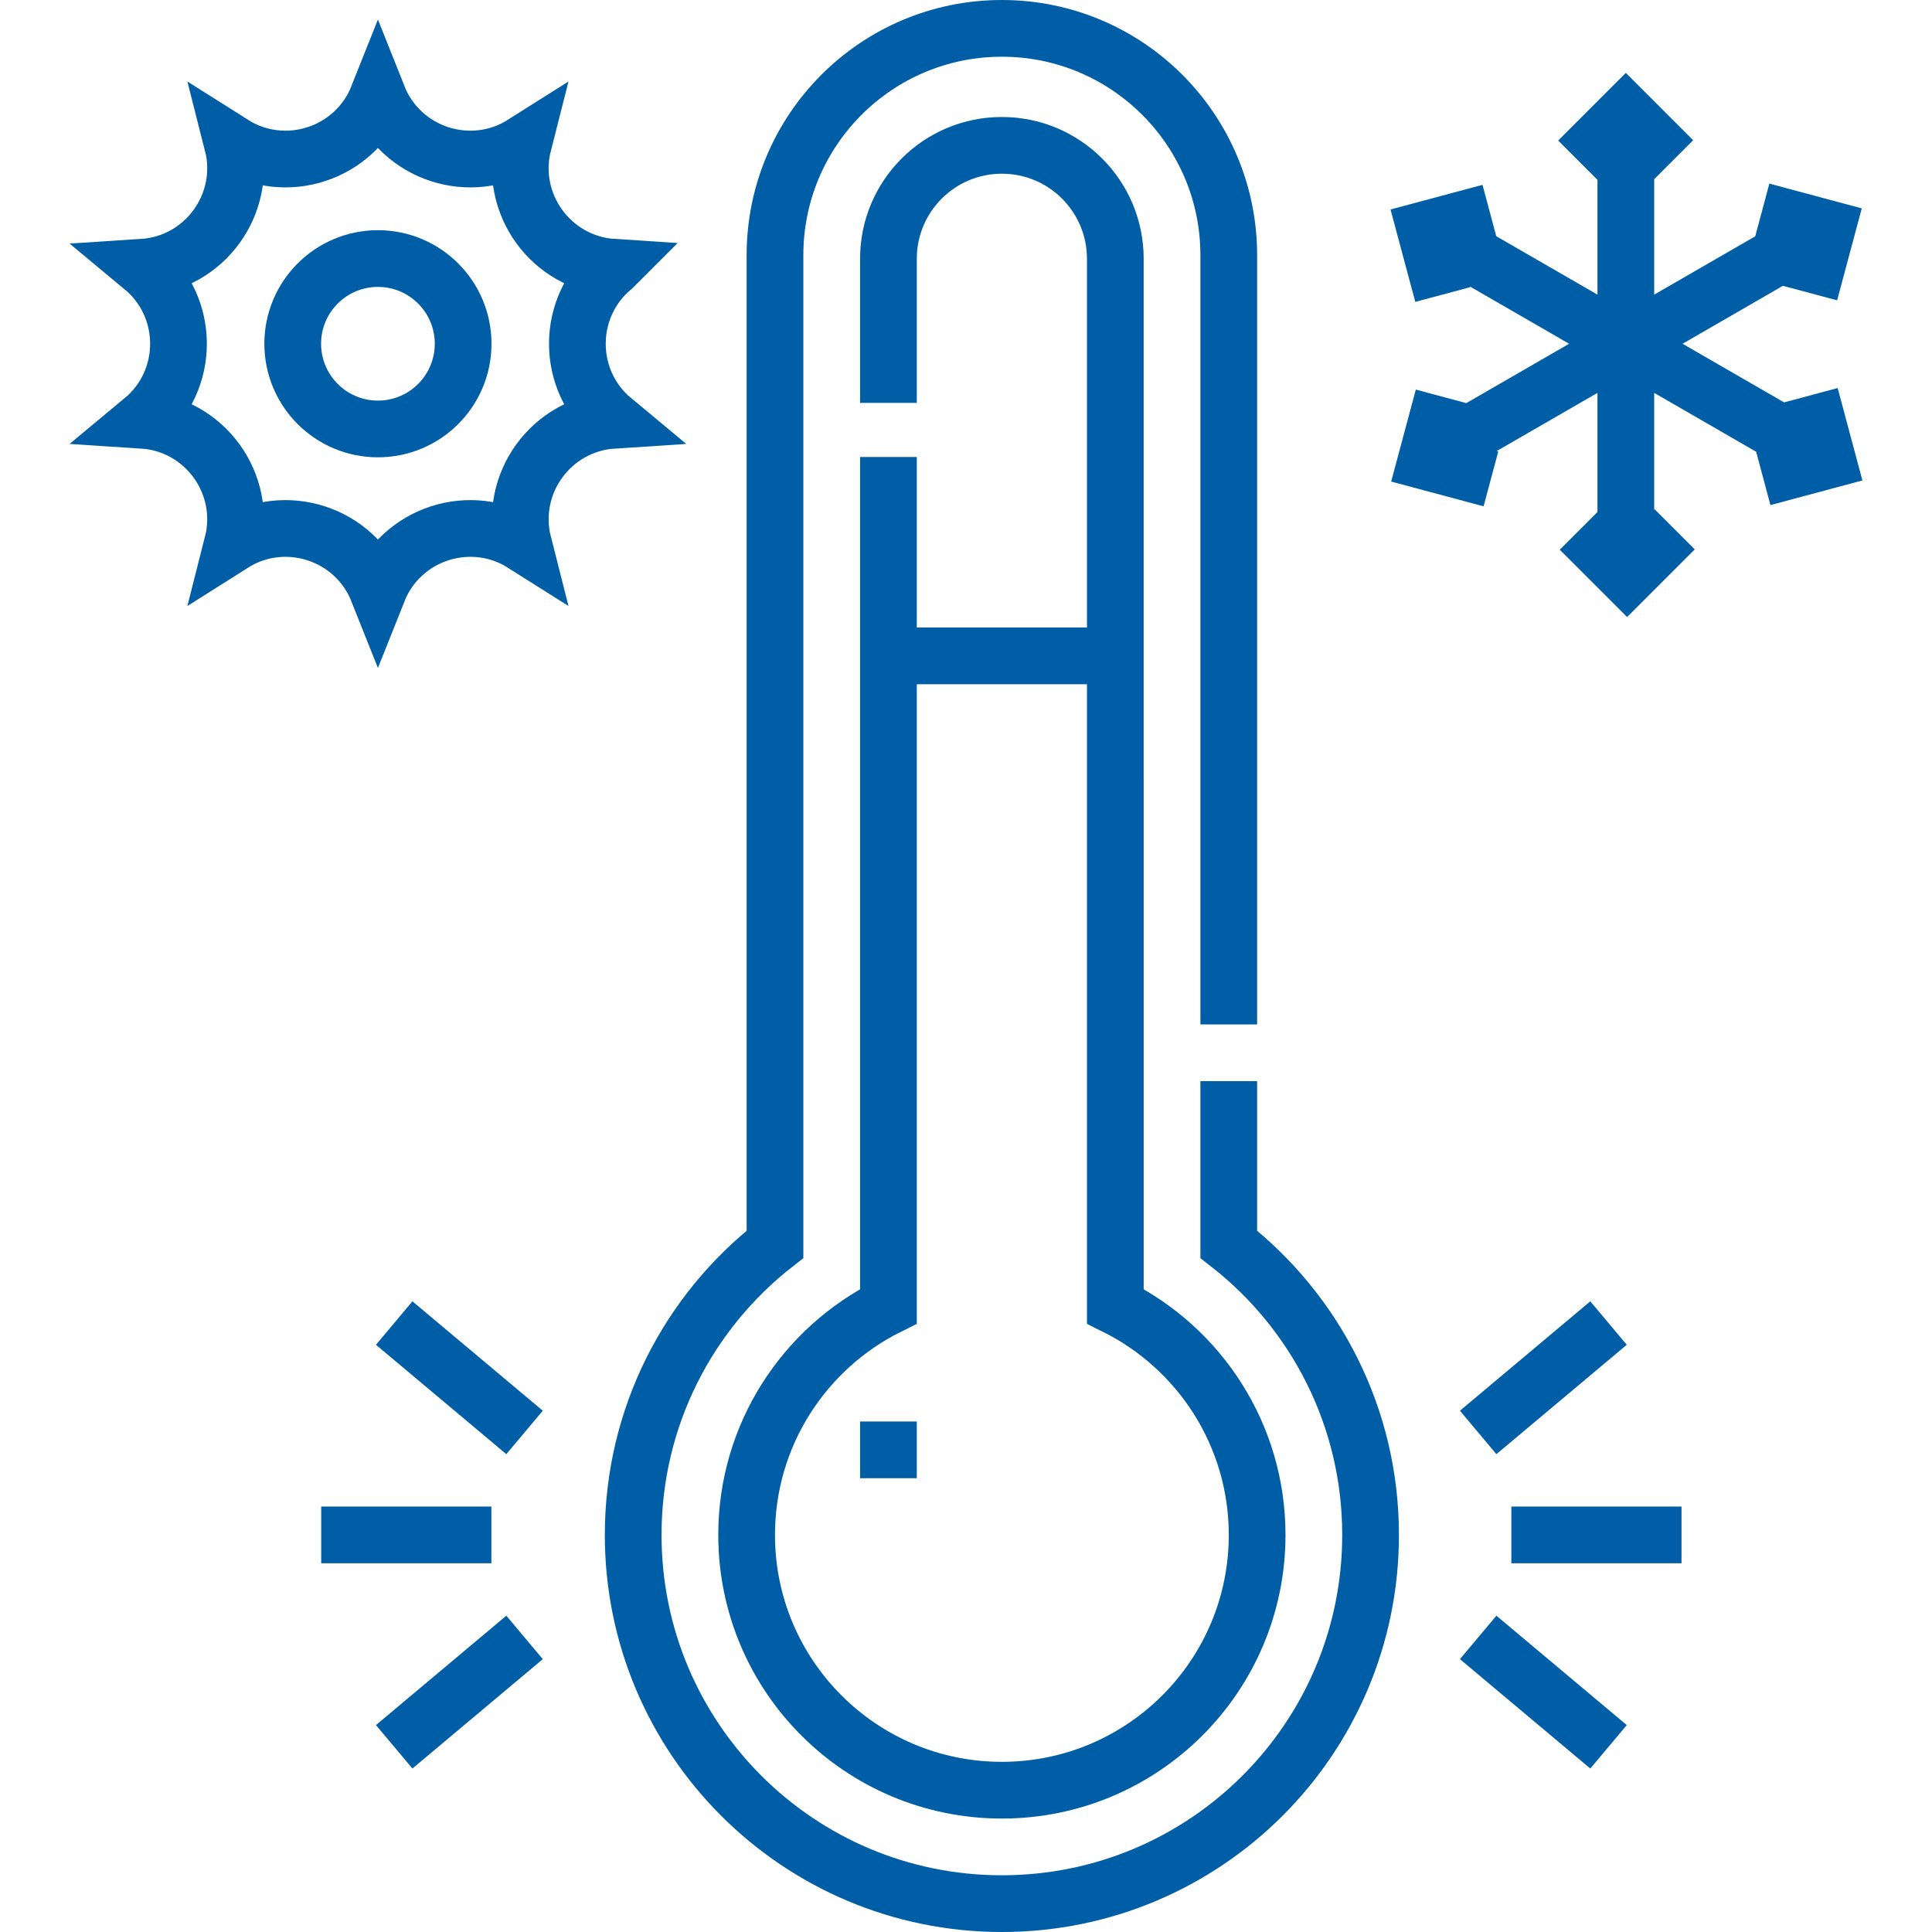
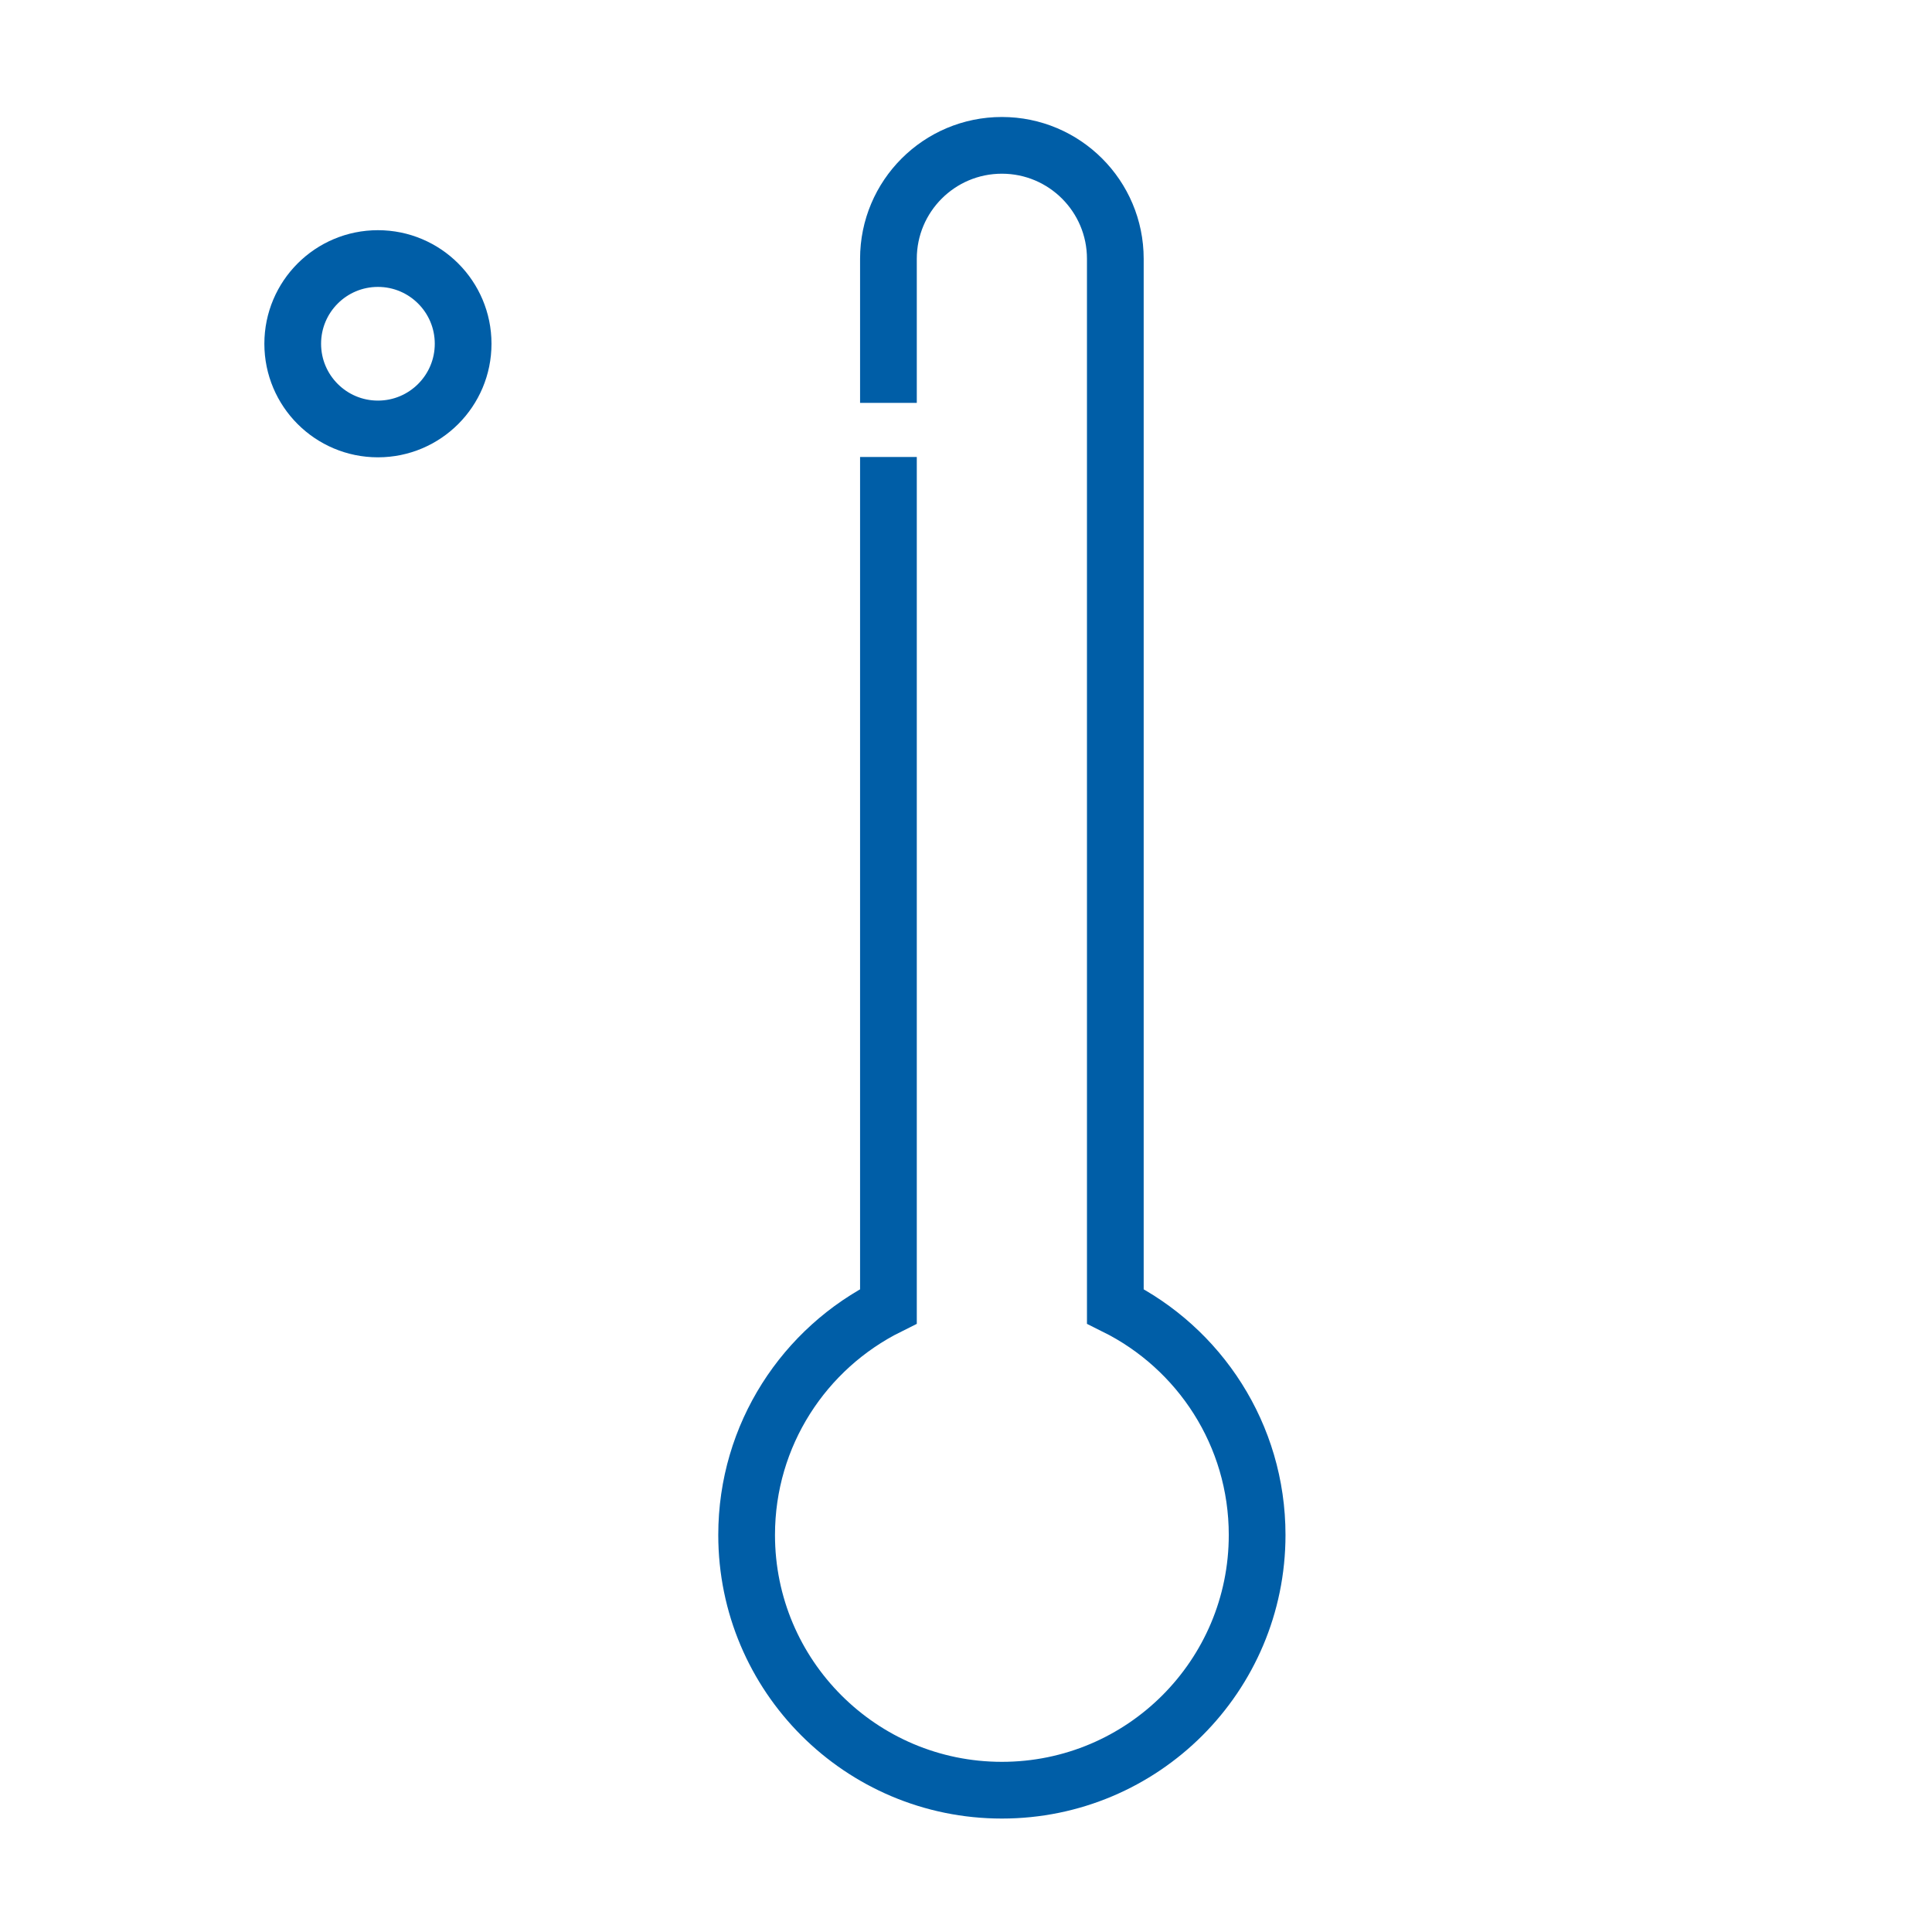
<svg xmlns="http://www.w3.org/2000/svg" version="1.1" width="512" height="512" x="0" y="0" viewBox="0 0 510.907 510.907" style="enable-background:new 0 0 512 512" xml:space="preserve" class="">
  <g>
    <path d="M234.941 120.84v224.6c-22.222 11.047-37.5 33.967-37.5 60.467 0 37.279 30.221 67.5 67.5 67.5s67.5-30.221 67.5-67.5c0-26.5-15.278-49.42-37.5-60.467V68.436c0-16.568-13.431-30-30-30s-30 13.431-30 30v38.106" style="stroke-width:15;stroke-miterlimit:10;" fill="none" stroke="#005ea7" stroke-width="15" stroke-miterlimit="10" data-original="#000000" opacity="1" />
-     <path d="M324.941 270.904V67.5c0-33.137-26.863-60-60-60s-60 26.863-60 60v261.552c-22.826 17.845-37.5 45.635-37.5 76.854 0 53.848 43.652 97.5 97.5 97.5s97.5-43.652 97.5-97.5c0-31.219-14.674-59.009-37.5-76.854v-43.148M234.941 173.436h60M429.941 37.444v106.921M383.643 64.174l92.597 53.461M476.24 64.174l-92.597 53.461M442.441 42.383l-12.5-12.5-12.585 12.585M393.979 56.125l-17.075 4.576 4.606 17.191M381.649 104.966l-4.575 17.075 17.192 4.607M417.782 140.064l12.5 12.5 12.585-12.585M466.243 126.322l17.076-4.576-4.607-17.191M478.573 77.481l4.576-17.075-17.192-4.607" style="stroke-width:15;stroke-miterlimit:10;" fill="none" stroke="#005ea7" stroke-width="15" stroke-miterlimit="10" data-original="#000000" opacity="1" />
    <circle cx="99.941" cy="90.904" r="22.532" style="stroke-width:15;stroke-miterlimit:10;" fill="none" stroke="#005ea7" stroke-width="15" stroke-miterlimit="10" data-original="#000000" opacity="1" />
-     <path d="m162.176 70.686.002-.002c-16.415-1.058-27.832-16.768-23.771-32.708-13.904 8.8-32.39 2.793-38.466-12.498-6.076 15.292-24.563 21.299-38.467 12.498 4.061 15.94-7.356 31.649-23.771 32.708 12.661 10.506 12.661 29.933 0 40.439 16.415 1.058 27.832 16.768 23.771 32.708 13.904-8.8 32.39-2.793 38.466 12.498 6.076-15.292 24.563-21.299 38.467-12.498-4.061-15.94 7.356-31.649 23.771-32.708-12.659-10.505-12.661-29.929-.002-40.437zM234.941 375.904v15M399.668 405.904h45M390.895 378.8l34.472-28.926M425.367 461.934l-34.472-28.925M129.941 405.904h-45M138.714 378.8l-34.472-28.926M104.242 461.934l34.472-28.925" style="stroke-width:15;stroke-miterlimit:10;" fill="none" stroke="#005ea7" stroke-width="15" stroke-miterlimit="10" data-original="#000000" opacity="1" />
  </g>
</svg>